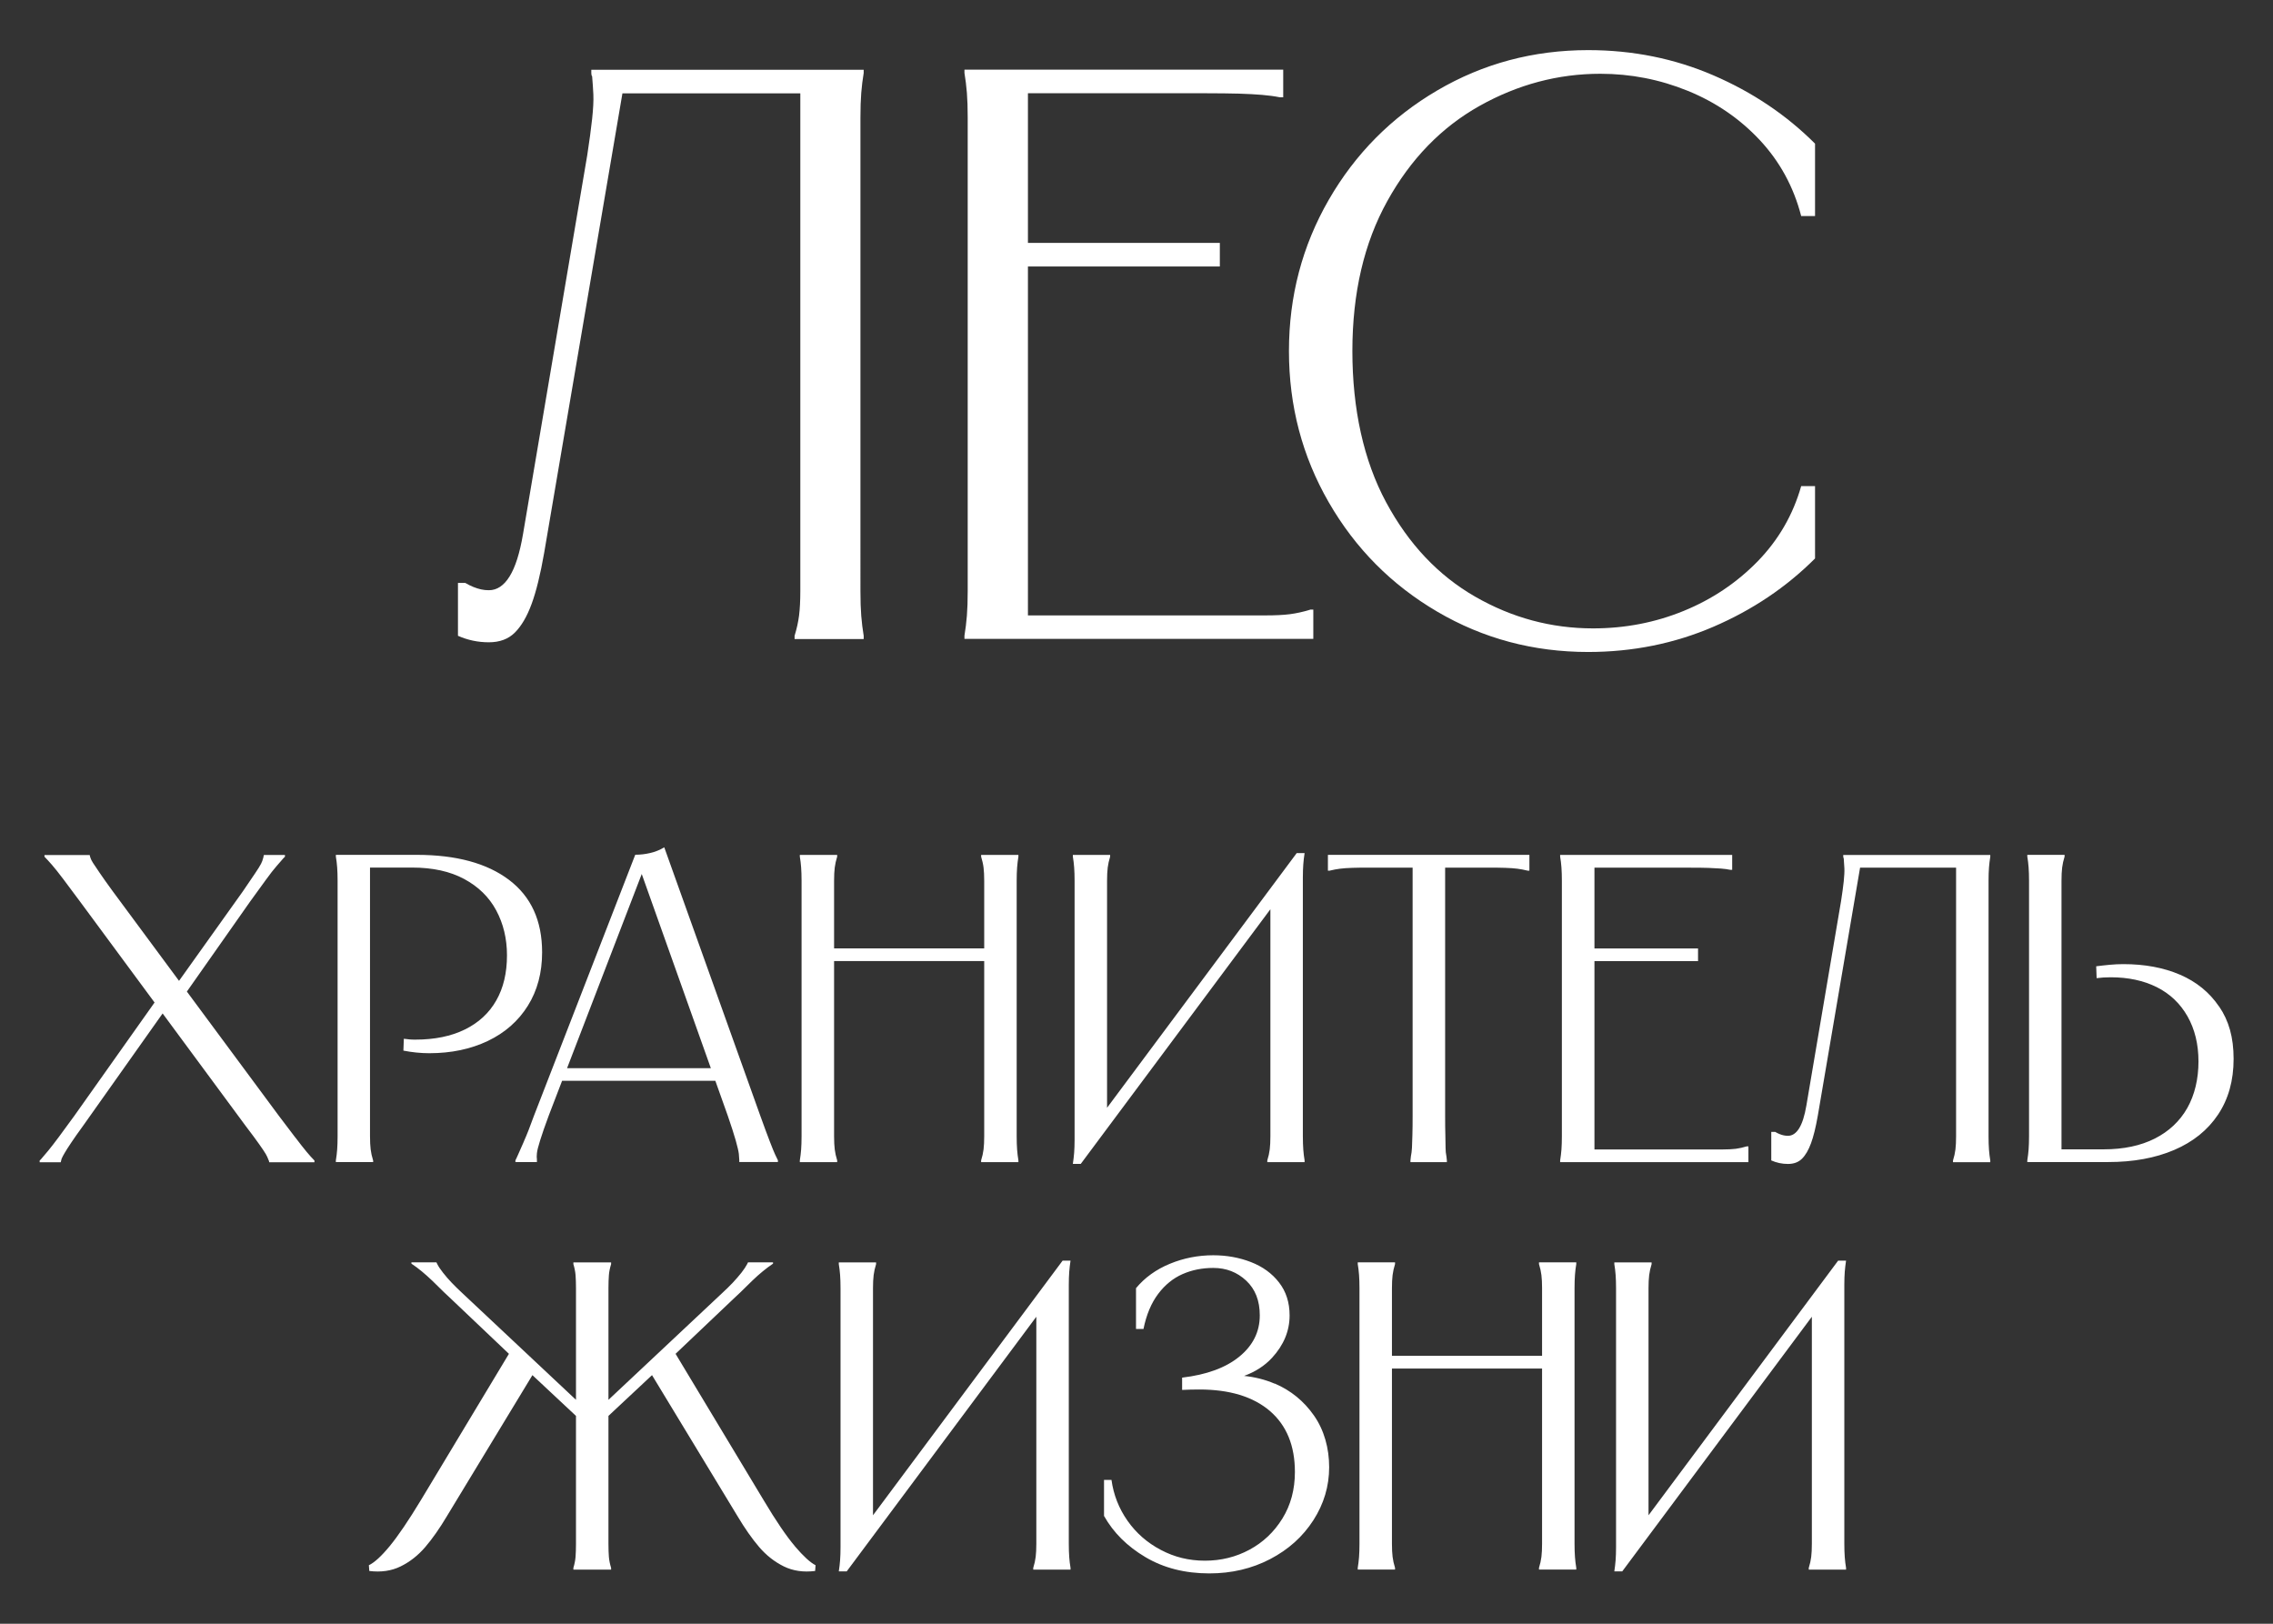
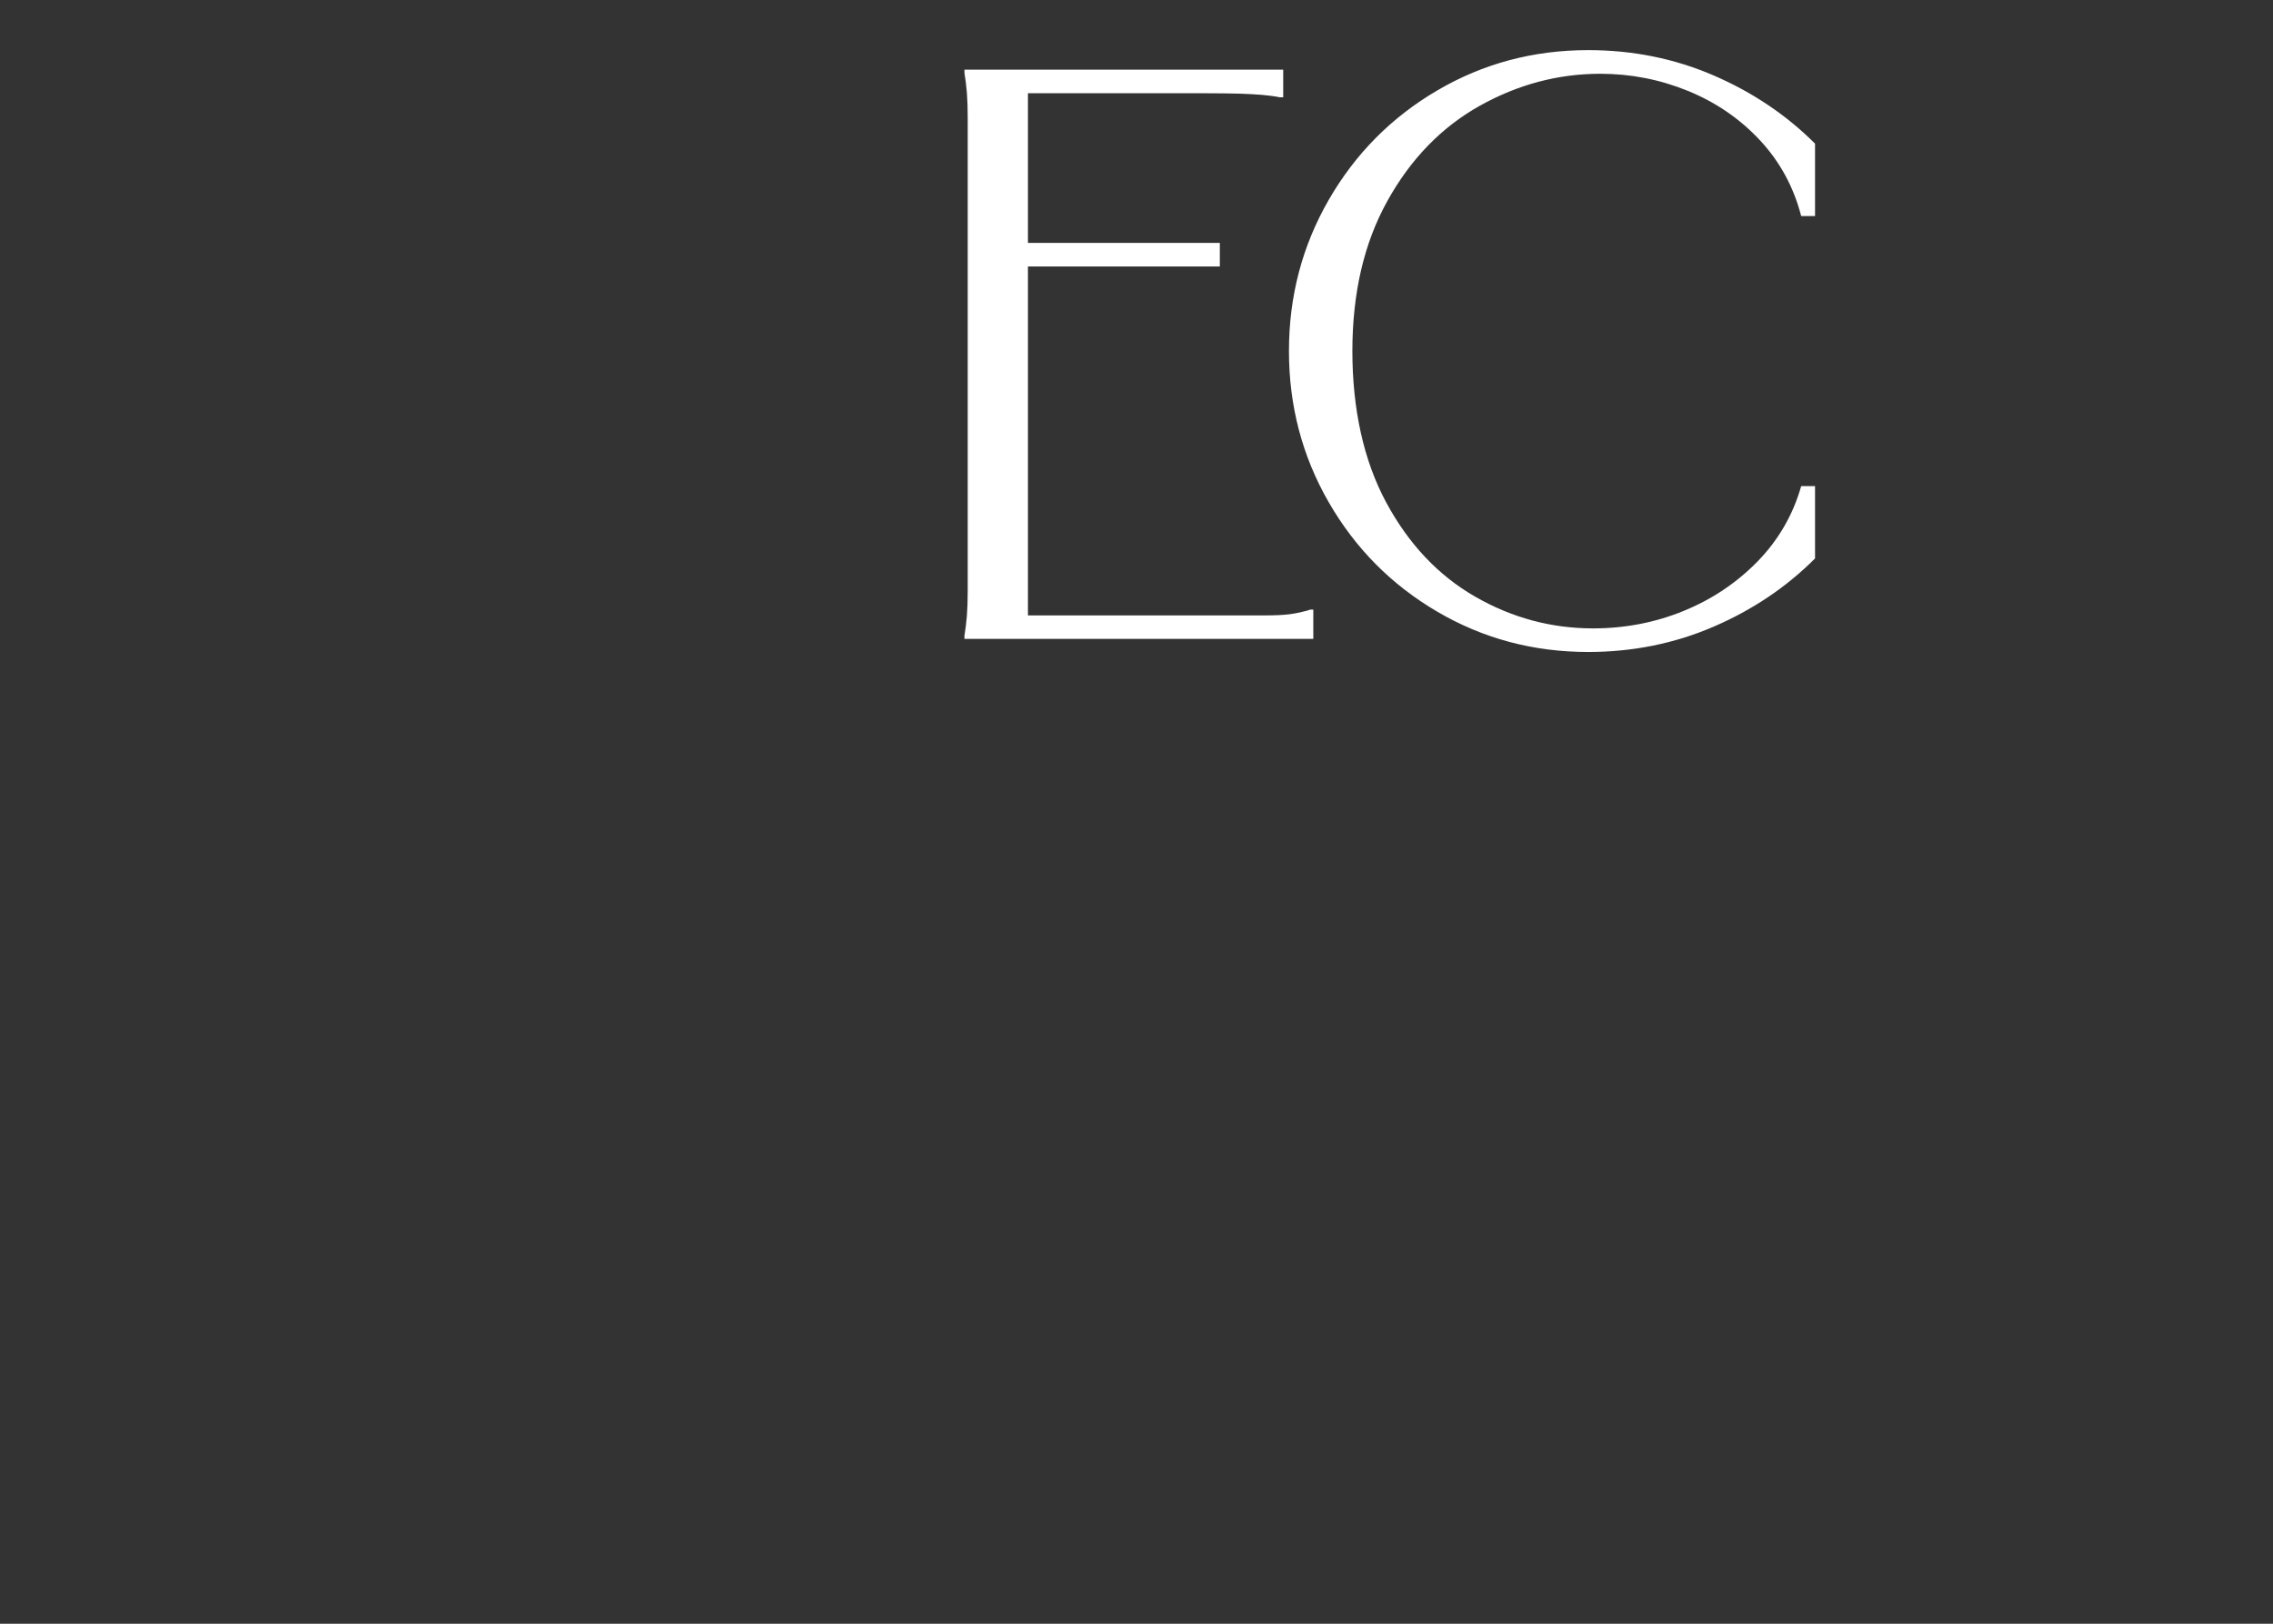
<svg xmlns="http://www.w3.org/2000/svg" id="Layer_1" viewBox="0 0 420 300">
  <rect x="0" y="0" width="420" height="300" fill="#333333" stroke="none" />
  <defs>
    <style>.cls-1{fill:#fff;}</style>
  </defs>
-   <path class="cls-1" d="M158.99,28.66v-6.91c0-1.8.05-3.33.15-4.58.1-1.25.25-2.48.45-3.68v-.6h-50.33v.6c0,.3.05.5.15.6.1,1.1.17,2.23.23,3.38.05,1.15-.03,2.65-.23,4.51-.2,1.85-.5,4.08-.9,6.69l-11.87,70.02c-.6,3.51-1.42,6.11-2.48,7.81-1.05,1.7-2.33,2.55-3.83,2.55-.5,0-.98-.05-1.43-.15-.45-.1-.93-.25-1.43-.45-.5-.2-1-.45-1.5-.75h-1.35v9.77c1.8.8,3.7,1.2,5.71,1.2s3.61-.6,4.81-1.8c1.2-1.2,2.23-2.95,3.08-5.26.85-2.3,1.63-5.46,2.33-9.47l14.46-84.89h32.87v91.95c0,1.8-.08,3.3-.23,4.51-.15,1.2-.43,2.46-.83,3.76v.6h12.77v-.6c-.2-1.2-.35-2.43-.45-3.68-.1-1.25-.15-2.78-.15-4.58V28.66Z" />
  <path class="cls-1" d="M242.08,112.65c-1.3.4-2.55.67-3.76.83-1.2.15-2.68.22-4.43.22h-43.95V49.24h35.46v-4.36h-35.46v-27.65h32.9c2.4,0,4.43.03,6.09.07,1.65.05,3.08.13,4.28.23,1.2.1,2.3.25,3.3.45h.6v-5.11h-58.9v.6c.2,1.2.35,2.43.45,3.68.1,1.25.15,2.78.15,4.58v87.45c0,1.8-.05,3.33-.15,4.58-.1,1.25-.25,2.48-.45,3.68v.6h64.46v-5.41h-.6Z" />
  <path class="cls-1" d="M335.38,39.92h-2.56c-1.4-5.41-3.96-10.09-7.66-14.05-3.71-3.96-8.14-6.99-13.3-9.09-5.16-2.1-10.54-3.15-16.15-3.15-7.81,0-15.25,1.98-22.31,5.93-7.06,3.96-12.75,9.82-17.05,17.58-4.31,7.76-6.46,17-6.46,27.72s2.08,20.23,6.24,27.95c4.15,7.71,9.64,13.52,16.45,17.43,6.81,3.91,14.07,5.86,21.78,5.86,5.91,0,11.5-1.08,16.75-3.23,5.26-2.15,9.81-5.21,13.67-9.16,3.85-3.96,6.53-8.59,8.04-13.9h2.56v13.37c-5.31,5.31-11.57,9.52-18.78,12.62-7.21,3.1-14.93,4.66-23.14,4.66-10.12,0-19.41-2.48-27.87-7.44-8.47-4.96-15.15-11.69-20.06-20.21-4.91-8.51-7.36-17.83-7.36-27.95s2.45-19.43,7.36-27.95c4.91-8.51,11.59-15.25,20.06-20.21,8.46-4.96,17.75-7.44,27.87-7.44,8.21,0,15.93,1.55,23.14,4.66,7.21,3.11,13.47,7.31,18.78,12.62v13.37Z" />
-   <path class="cls-1" d="M261.02,160.3v45.9c0,1.35-.01,2.51-.04,3.49-.03.97-.05,1.76-.08,2.35-.03.6-.1,1.14-.2,1.62l-.08.73v.32h6.73v-.32l-.08-.73c-.11-.49-.16-1.03-.16-1.62s-.01-1.38-.04-2.35c-.03-.97-.04-2.13-.04-3.49v-45.9h7.87c1.24,0,2.31.01,3.2.04.89.03,1.65.08,2.27.16.62.08,1.26.2,1.91.36h.32v-2.92h-37.23v2.92h.32c.65-.16,1.28-.28,1.91-.36.62-.08,1.38-.13,2.27-.16.89-.03,1.96-.04,3.2-.04h7.95ZM235.54,255.65c-1.84-.79-3.73-1.24-5.66-1.44,2.03-.74,3.77-1.83,5.17-3.35,2.16-2.35,3.24-4.96,3.24-7.83,0-2.38-.65-4.41-1.95-6.08-1.3-1.68-3.03-2.93-5.19-3.77-2.16-.84-4.49-1.26-6.97-1.26-2.81,0-5.49.53-8.03,1.58-2.54,1.05-4.62,2.55-6.24,4.5v7.54h1.38c.54-2.65,1.45-4.81,2.72-6.49,1.27-1.68,2.77-2.89,4.5-3.65,1.73-.76,3.62-1.14,5.68-1.14,2.38,0,4.41.78,6.08,2.35,1.68,1.57,2.51,3.7,2.51,6.41,0,3.03-1.26,5.57-3.77,7.62-2.51,2.06-6.04,3.35-10.58,3.89v2.27c.97-.05,2.03-.08,3.16-.08,5.62,0,9.97,1.33,13.06,3.97,3.08,2.65,4.62,6.41,4.62,11.27,0,3.24-.77,6.11-2.31,8.6-1.54,2.49-3.57,4.41-6.08,5.76-2.51,1.35-5.26,2.03-8.23,2.03s-5.64-.66-8.15-1.99c-2.51-1.32-4.57-3.12-6.16-5.39-1.59-2.27-2.58-4.78-2.96-7.54h-1.38v6.65c1.73,3.08,4.28,5.62,7.66,7.62,3.38,2,7.31,3,11.8,3,4.11,0,7.85-.88,11.23-2.64,3.38-1.76,6.04-4.15,7.99-7.18,1.95-3.03,2.92-6.3,2.92-9.81s-.93-6.85-2.8-9.53c-1.87-2.68-4.29-4.65-7.26-5.92M284.37,233.55c.22.7.37,1.38.45,2.03.08.65.12,1.46.12,2.43v12.49h-27.74v-12.49c0-.97.04-1.78.12-2.43.08-.65.23-1.32.45-2.03v-.32h-6.89v.32c.11.65.19,1.31.24,1.99.05.68.08,1.5.08,2.47v47.2c0,.97-.03,1.8-.08,2.47-.05.68-.14,1.34-.24,1.99v.32h6.89v-.32c-.22-.7-.37-1.38-.45-2.03-.08-.65-.12-1.46-.12-2.43v-32.36h27.74v32.36c0,.97-.04,1.78-.12,2.43-.08.65-.23,1.33-.45,2.03v.32h6.89v-.32c-.11-.65-.19-1.31-.24-1.99-.05-.67-.08-1.5-.08-2.47v-47.2c0-.97.03-1.8.08-2.47.05-.68.13-1.34.24-1.99v-.32h-6.89v.32ZM340.79,240.61v-3.24c0-.92.03-1.72.08-2.39.05-.67.14-1.36.24-2.07h-1.46l-35.04,47.05v-41.94c0-.97.04-1.78.12-2.43.08-.65.23-1.32.45-2.03v-.32h-6.89v.32c.11.65.19,1.31.24,1.99.05.68.08,1.5.08,2.47v47.85c0,.92-.03,1.72-.08,2.39-.05.68-.14,1.37-.24,2.07h1.46l35.04-47.05v41.94c0,.97-.04,1.78-.12,2.43-.08.65-.23,1.33-.45,2.03v.32h6.89v-.32c-.11-.65-.19-1.31-.24-1.99-.05-.67-.08-1.5-.08-2.47v-44.61ZM410.03,185.96c-1.78-2.62-4.19-4.58-7.22-5.88-3.03-1.3-6.52-1.95-10.46-1.95-.81,0-1.65.04-2.51.12-.87.08-1.7.18-2.51.28l.08,2.19c.38-.05.8-.09,1.26-.12.46-.03.9-.04,1.34-.04,3.24,0,6.08.61,8.51,1.82,2.43,1.22,4.33,3.02,5.68,5.39,1.35,2.38,2.03,5.16,2.03,8.35s-.69,6.16-2.07,8.6c-1.38,2.43-3.38,4.31-6,5.64-2.62,1.32-5.77,1.99-9.45,1.99h-7.79v-49.63c0-.97.04-1.78.12-2.43.08-.65.23-1.32.45-2.03v-.32h-6.89v.32c.11.65.19,1.31.24,1.99.05.68.08,1.5.08,2.47v47.2c0,.97-.03,1.8-.08,2.47-.05.68-.14,1.34-.24,1.99v.32h14.92c4.65,0,8.72-.74,12.21-2.23,3.49-1.49,6.19-3.66,8.11-6.53,1.92-2.87,2.88-6.3,2.88-10.3s-.89-7.07-2.68-9.69M340.6,158.27c0,.16.03.27.08.32.05.6.09,1.2.12,1.83.03.62-.02,1.43-.12,2.43-.11,1-.27,2.2-.49,3.61l-6.41,37.79c-.32,1.89-.77,3.3-1.34,4.22-.57.92-1.26,1.38-2.07,1.38-.27,0-.53-.03-.77-.08-.24-.05-.5-.13-.77-.24-.27-.11-.54-.24-.81-.4h-.73v5.27c.97.43,2,.65,3.08.65s1.95-.32,2.6-.97c.65-.65,1.2-1.59,1.66-2.84.46-1.24.88-2.95,1.26-5.11l7.81-45.82h17.74v49.64c0,.97-.04,1.78-.12,2.43-.08.65-.23,1.33-.45,2.03v.32h6.89v-.32c-.11-.65-.19-1.31-.24-1.99-.05-.68-.08-1.5-.08-2.47v-47.2c0-.97.03-1.8.08-2.47.05-.68.14-1.34.24-1.99v-.32h-27.17v.32ZM234.74,206.2v3.73c0,.97-.04,1.78-.12,2.43-.08.65-.23,1.33-.45,2.03v.32h6.89v-.32c-.11-.65-.19-1.31-.24-1.99-.05-.68-.08-1.5-.08-2.47v-47.85c0-.92.03-1.72.08-2.39.05-.68.13-1.36.24-2.07h-1.46l-35.04,47.05v-41.94c0-.97.04-1.78.12-2.43.08-.65.23-1.32.45-2.03v-.32h-6.89v.32c.11.65.19,1.31.24,1.99.05.68.08,1.5.08,2.47v47.85c0,.92-.03,1.72-.08,2.39-.05.68-.14,1.37-.24,2.07h1.46l35.04-47.05v38.21ZM197.49,240.61v-3.24c0-.92.03-1.72.08-2.39.05-.67.13-1.36.24-2.07h-1.46l-35.04,47.05v-41.94c0-.97.04-1.78.12-2.43.08-.65.23-1.32.45-2.03v-.32h-6.89v.32c.11.65.19,1.31.24,1.99.05.68.08,1.5.08,2.47v47.85c0,.92-.03,1.72-.08,2.39-.05.68-.13,1.37-.24,2.07h1.46l35.04-47.05v41.94c0,.97-.04,1.78-.12,2.43-.08.65-.23,1.33-.45,2.03v.32h6.89v-.32c-.11-.65-.19-1.31-.24-1.99-.05-.67-.08-1.5-.08-2.47v-44.61ZM118.58,161.48l12.77,35.88h-26.57l13.8-35.88ZM96.82,210.86c-.51,1.16-.88,1.99-1.09,2.47-.21.49-.38.84-.49,1.05v.32h3.97v-.49c-.05-.27-.05-.65,0-1.14.05-.49.25-1.3.61-2.43.35-1.14.88-2.65,1.58-4.54l2.46-6.41h28.32l2.31,6.49c.65,1.89,1.14,3.41,1.46,4.54.32,1.14.51,1.96.57,2.47.05.51.08.88.08,1.1v.4h7.14v-.32c-.11-.21-.27-.55-.49-1.01-.22-.46-.55-1.28-1.01-2.47-.46-1.19-1.04-2.76-1.74-4.7l-17.76-49.64c-.81.49-1.68.84-2.6,1.05-.92.22-1.84.32-2.76.32l-18.73,48.26c-.7,1.95-1.31,3.5-1.83,4.66M323.08,211.8h-.32c-.7.22-1.38.36-2.03.45-.65.08-1.45.12-2.39.12h-23.72v-34.79h19.14v-2.35h-19.14v-14.92h17.76c1.3,0,2.39.01,3.28.04.89.03,1.66.07,2.31.12.65.05,1.24.13,1.78.24h.32v-2.76h-31.79v.32c.11.65.19,1.31.24,1.99.05.68.08,1.5.08,2.47v47.2c0,.97-.03,1.8-.08,2.47-.05.68-.14,1.34-.24,1.99v.32h34.79v-2.92ZM54.54,210.13c-.84-1.11-1.85-2.45-3.04-4.01l-16.97-22.92,11.7-16.65c1.14-1.57,2.09-2.89,2.88-3.97.78-1.08,1.43-1.92,1.95-2.51.51-.59.96-1.11,1.34-1.54l.25-.24v-.32h-3.89l-.08.32c0,.11-.03.22-.08.32-.05.27-.18.6-.36.97-.19.38-.57.99-1.14,1.83-.57.84-1.31,1.93-2.23,3.28l-11.79,16.53-12.29-16.61c-1.03-1.41-1.82-2.53-2.39-3.37-.57-.84-.97-1.45-1.22-1.82-.24-.38-.39-.68-.45-.89l-.08-.24-.08-.32h-8.35v.32c.38.38.84.88,1.38,1.5.54.62,1.23,1.49,2.07,2.6.84,1.11,1.88,2.5,3.12,4.18l13.77,18.65-14.82,20.93c-1.13,1.57-2.09,2.88-2.88,3.93-.79,1.06-1.43,1.89-1.95,2.52-.51.62-.96,1.15-1.34,1.58l-.24.24v.32h3.89l.08-.32.08-.32c.11-.27.3-.63.57-1.09.27-.46.67-1.1,1.22-1.91.54-.81,1.24-1.81,2.11-3l14.77-20.86,15.4,20.86c1.03,1.35,1.84,2.45,2.43,3.28.6.84,1,1.45,1.22,1.82.22.38.38.73.49,1.05l.08.16.08.32h8.35v-.32c-.43-.43-.92-.97-1.46-1.62-.54-.65-1.23-1.53-2.07-2.64M154.12,209.93v-32.36h27.74v32.36c0,.97-.04,1.78-.12,2.43-.08.65-.23,1.33-.45,2.03v.32h6.89v-.32c-.11-.65-.19-1.31-.24-1.99-.05-.68-.08-1.5-.08-2.47v-47.2c0-.97.03-1.8.08-2.47.05-.68.14-1.34.24-1.99v-.32h-6.89v.32c.21.7.37,1.38.45,2.03.08.65.12,1.46.12,2.43v12.49h-27.74v-12.49c0-.97.04-1.78.12-2.43.08-.65.23-1.32.45-2.03v-.32h-6.9v.32c.11.65.19,1.31.24,1.99.05.68.08,1.5.08,2.47v47.2c0,.97-.03,1.8-.08,2.47-.05.68-.14,1.34-.24,1.99v.32h6.9v-.32c-.22-.7-.37-1.38-.45-2.03-.08-.65-.12-1.46-.12-2.43M68.94,214.39c-.22-.7-.37-1.38-.45-2.03-.08-.65-.12-1.46-.12-2.43v-49.64h7.79c3.78,0,6.99.7,9.61,2.11,2.62,1.41,4.6,3.34,5.92,5.8,1.32,2.46,1.99,5.23,1.99,8.31,0,3.24-.66,6.03-1.99,8.35-1.32,2.32-3.26,4.11-5.8,5.35-2.54,1.25-5.6,1.87-9.16,1.87-.43,0-.78-.01-1.06-.04-.27-.03-.62-.07-1.05-.12l-.08,2.19c.81.16,1.62.28,2.43.36.81.08,1.59.12,2.35.12,4.06,0,7.66-.76,10.83-2.27,3.16-1.51,5.62-3.68,7.38-6.49,1.76-2.81,2.64-6.11,2.64-9.89,0-5.84-2.04-10.3-6.12-13.38-4.08-3.08-9.77-4.62-17.07-4.62h-14.92v.32c.11.65.19,1.31.24,1.99.05.68.08,1.5.08,2.47v47.2c0,.97-.03,1.8-.08,2.47-.05.68-.13,1.34-.24,1.99v.32h6.89v-.32ZM146.9,285.7c-1.57-1.84-3.52-4.7-5.84-8.6l-16.23-26.97,10.71-10.17c.27-.27.49-.47.65-.61.16-.13.38-.34.65-.61.76-.76,1.47-1.46,2.15-2.11.68-.65,1.32-1.23,1.95-1.74.62-.51,1.26-.99,1.9-1.42v-.24h-4.62l-.16.32c-.22.43-.57.96-1.05,1.58-.49.62-1.03,1.24-1.62,1.87-.59.62-1.24,1.26-1.95,1.91l-21.01,19.72v-20.61c0-.97.03-1.78.08-2.43.05-.65.19-1.32.41-2.03v-.32h-6.97v.32c.21.7.35,1.38.4,2.03.05.65.08,1.46.08,2.43v20.61l-21.01-19.72c-.7-.65-1.35-1.28-1.95-1.91-.59-.62-1.13-1.24-1.62-1.87-.49-.62-.84-1.15-1.05-1.58l-.16-.32h-4.62v.24c.65.43,1.29.91,1.91,1.42.62.51,1.27,1.1,1.95,1.74.68.65,1.39,1.35,2.15,2.11.27.27.49.47.65.61.16.14.38.34.65.61l10.71,10.17-16.23,26.97c-2.32,3.84-4.26,6.69-5.8,8.56-1.54,1.87-2.83,3.04-3.85,3.53l.08,1.06c2.16.27,4.1-.01,5.8-.85,1.71-.84,3.22-2.03,4.54-3.57,1.32-1.54,2.66-3.45,4.01-5.72l15.79-26.04,8.05,7.53v23.62c0,.97-.03,1.78-.08,2.43-.05.65-.19,1.33-.4,2.03v.32h6.97v-.32c-.22-.7-.35-1.38-.41-2.03-.05-.65-.08-1.46-.08-2.43v-23.62l8.05-7.53,15.79,26.04c1.35,2.27,2.69,4.18,4.01,5.72,1.32,1.54,2.84,2.73,4.54,3.57,1.7.84,3.64,1.12,5.8.85l.08-1.06c-.97-.49-2.24-1.65-3.81-3.49" />
</svg>